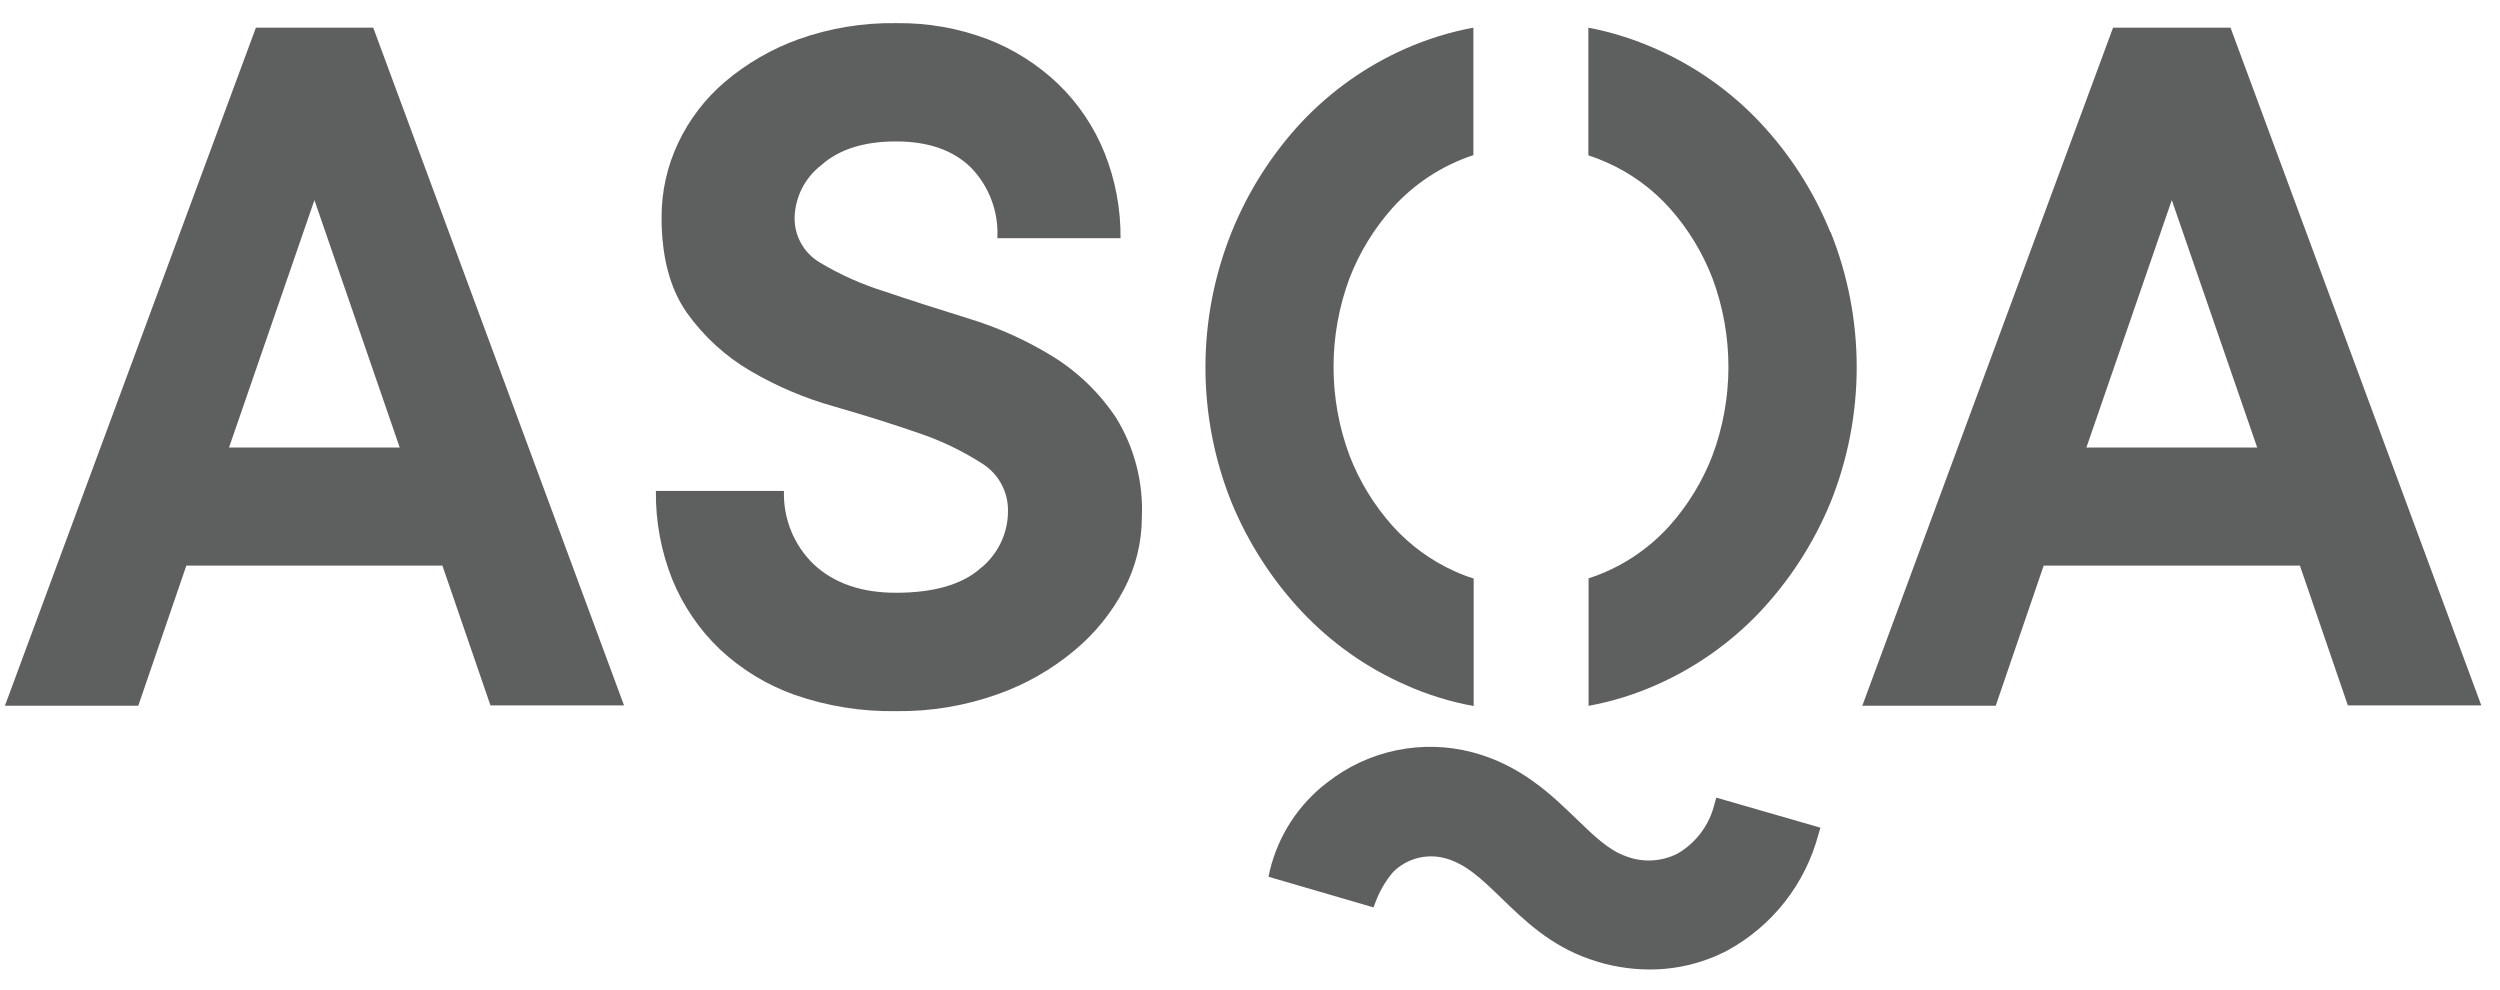
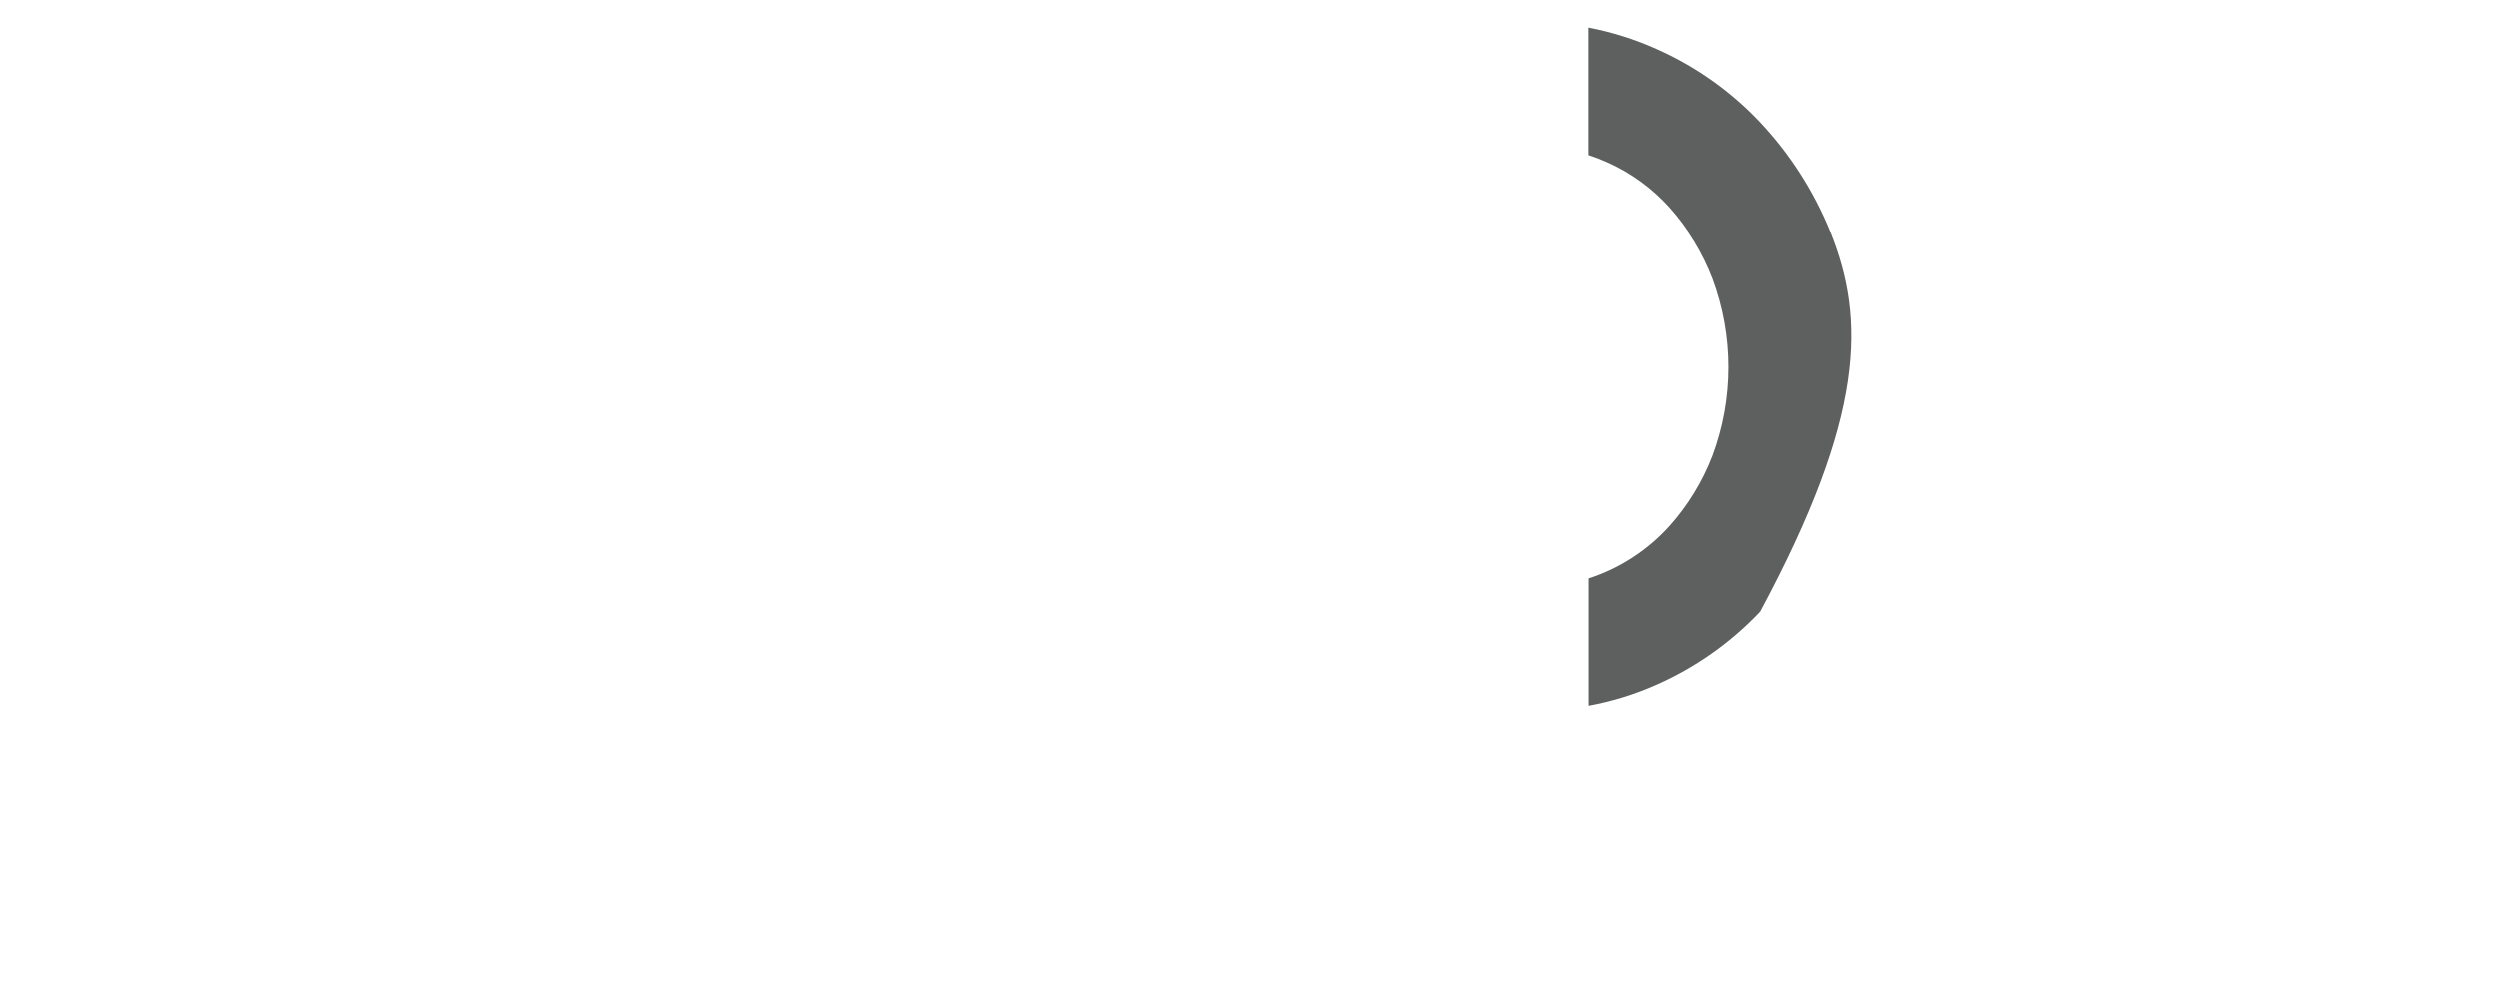
<svg xmlns="http://www.w3.org/2000/svg" width="96" height="38" viewBox="0 0 96 38" fill="none">
-   <path d="M5.31 27.1H0.189L9.827 1.062H14.332L23.963 27.088H18.834L16.988 21.718H7.156L5.31 27.1ZM15.349 17.184L12.074 7.684L8.795 17.184H15.349Z" fill="#5E5F5F" />
-   <path d="M25.404 8.343C25.402 7.358 25.619 6.384 26.039 5.493C26.467 4.588 27.081 3.785 27.842 3.138C28.68 2.429 29.638 1.876 30.669 1.505C31.872 1.077 33.143 0.868 34.419 0.889C35.615 0.872 36.804 1.081 37.924 1.505C38.937 1.895 39.864 2.485 40.65 3.24C41.414 3.981 42.014 4.876 42.413 5.866C42.831 6.909 43.039 8.024 43.029 9.148H38.298C38.326 8.647 38.248 8.146 38.072 7.677C37.896 7.207 37.624 6.781 37.274 6.424C36.592 5.76 35.634 5.431 34.408 5.431C33.18 5.431 32.219 5.733 31.538 6.341C31.232 6.576 30.983 6.875 30.805 7.217C30.628 7.56 30.529 7.938 30.513 8.324C30.502 8.681 30.588 9.034 30.762 9.345C30.936 9.656 31.191 9.914 31.498 10.09C32.276 10.555 33.107 10.925 33.971 11.193C34.956 11.527 36.027 11.869 37.188 12.23C38.316 12.573 39.397 13.058 40.404 13.674C41.385 14.276 42.224 15.087 42.862 16.049C43.565 17.193 43.908 18.525 43.847 19.869C43.846 20.827 43.613 21.77 43.169 22.617C42.695 23.521 42.047 24.321 41.265 24.972C40.384 25.712 39.377 26.285 38.294 26.664C37.051 27.106 35.74 27.324 34.423 27.308C33.099 27.331 31.781 27.121 30.529 26.688C29.456 26.309 28.471 25.71 27.639 24.929C26.853 24.178 26.234 23.268 25.82 22.26C25.387 21.177 25.171 20.019 25.186 18.852H30.104C30.087 19.376 30.18 19.897 30.377 20.382C30.573 20.867 30.869 21.305 31.245 21.667C32.024 22.397 33.077 22.762 34.404 22.762C35.848 22.762 36.931 22.452 37.64 21.832C37.967 21.574 38.232 21.245 38.417 20.87C38.602 20.495 38.701 20.083 38.706 19.665C38.718 19.295 38.634 18.928 38.461 18.602C38.288 18.275 38.033 18 37.721 17.804C36.954 17.31 36.128 16.915 35.264 16.626C34.277 16.284 33.205 15.946 32.048 15.614C30.922 15.3 29.841 14.842 28.831 14.252C27.861 13.687 27.021 12.92 26.37 12.002C25.725 11.081 25.404 9.861 25.404 8.343Z" fill="#5E5F5F" />
-   <path d="M76.636 27.1H71.512L81.142 1.062H85.652L95.282 27.088H90.158L88.316 21.718H78.478L76.636 27.1ZM86.676 17.184L83.397 7.684L80.118 17.184H86.676Z" fill="#5E5F5F" />
-   <path d="M70.285 8.913C69.65 7.352 68.734 5.922 67.582 4.697C66.455 3.504 65.103 2.548 63.607 1.886C62.77 1.511 61.893 1.235 60.993 1.062V5.965C61.235 6.043 61.471 6.135 61.702 6.239C62.621 6.645 63.444 7.244 64.117 7.994C64.819 8.782 65.375 9.692 65.756 10.679C66.577 12.877 66.577 15.3 65.756 17.498C65.375 18.485 64.819 19.395 64.117 20.183C63.273 21.122 62.198 21.821 61.001 22.209V27.104C61.901 26.939 62.778 26.668 63.615 26.295C65.111 25.634 66.462 24.68 67.59 23.488C68.737 22.267 69.652 20.845 70.293 19.292C71.632 15.961 71.632 12.236 70.293 8.905" fill="#5E5F5F" />
-   <path d="M55.861 21.938C54.949 21.528 54.132 20.931 53.463 20.183C52.761 19.394 52.205 18.485 51.823 17.498C51.003 15.3 51.003 12.877 51.823 10.679C52.205 9.692 52.761 8.783 53.463 7.994C54.308 7.053 55.381 6.351 56.578 5.957V1.062C55.679 1.229 54.802 1.5 53.965 1.87C52.467 2.531 51.115 3.487 49.989 4.681C48.839 5.912 47.926 7.347 47.294 8.913C45.954 12.243 45.954 15.969 47.294 19.3C47.935 20.853 48.852 22.275 50 23.496C51.127 24.69 52.478 25.645 53.977 26.303C54.812 26.677 55.69 26.948 56.589 27.112V22.216C56.342 22.139 56.099 22.046 55.861 21.938Z" fill="#5E5F5F" />
-   <path d="M65.905 30.629L65.834 30.88C65.738 31.277 65.562 31.651 65.317 31.977C65.073 32.304 64.766 32.577 64.413 32.78C64.108 32.935 63.773 33.023 63.432 33.04C63.091 33.057 62.75 33.002 62.431 32.878C61.773 32.647 61.204 32.093 60.542 31.453C59.588 30.531 58.4 29.377 56.55 28.89C55.595 28.637 54.595 28.61 53.627 28.81C52.659 29.01 51.749 29.432 50.97 30.044C49.868 30.881 49.089 32.077 48.762 33.428L48.711 33.667L52.745 34.845L52.789 34.723C52.947 34.273 53.184 33.856 53.49 33.491C53.748 33.233 54.069 33.047 54.422 32.954C54.774 32.86 55.144 32.861 55.495 32.957C56.274 33.165 56.885 33.742 57.645 34.48C58.533 35.34 59.534 36.313 61.056 36.835C61.791 37.094 62.564 37.227 63.342 37.228C64.38 37.232 65.403 36.983 66.325 36.502C67.181 36.037 67.933 35.401 68.536 34.633C69.139 33.865 69.579 32.98 69.83 32.034L69.904 31.783L65.905 30.629Z" fill="#5E5F5F" />
+   <path d="M70.285 8.913C69.65 7.352 68.734 5.922 67.582 4.697C66.455 3.504 65.103 2.548 63.607 1.886C62.77 1.511 61.893 1.235 60.993 1.062V5.965C61.235 6.043 61.471 6.135 61.702 6.239C62.621 6.645 63.444 7.244 64.117 7.994C64.819 8.782 65.375 9.692 65.756 10.679C66.577 12.877 66.577 15.3 65.756 17.498C65.375 18.485 64.819 19.395 64.117 20.183C63.273 21.122 62.198 21.821 61.001 22.209V27.104C61.901 26.939 62.778 26.668 63.615 26.295C65.111 25.634 66.462 24.68 67.59 23.488C71.632 15.961 71.632 12.236 70.293 8.905" fill="#5E5F5F" />
</svg>